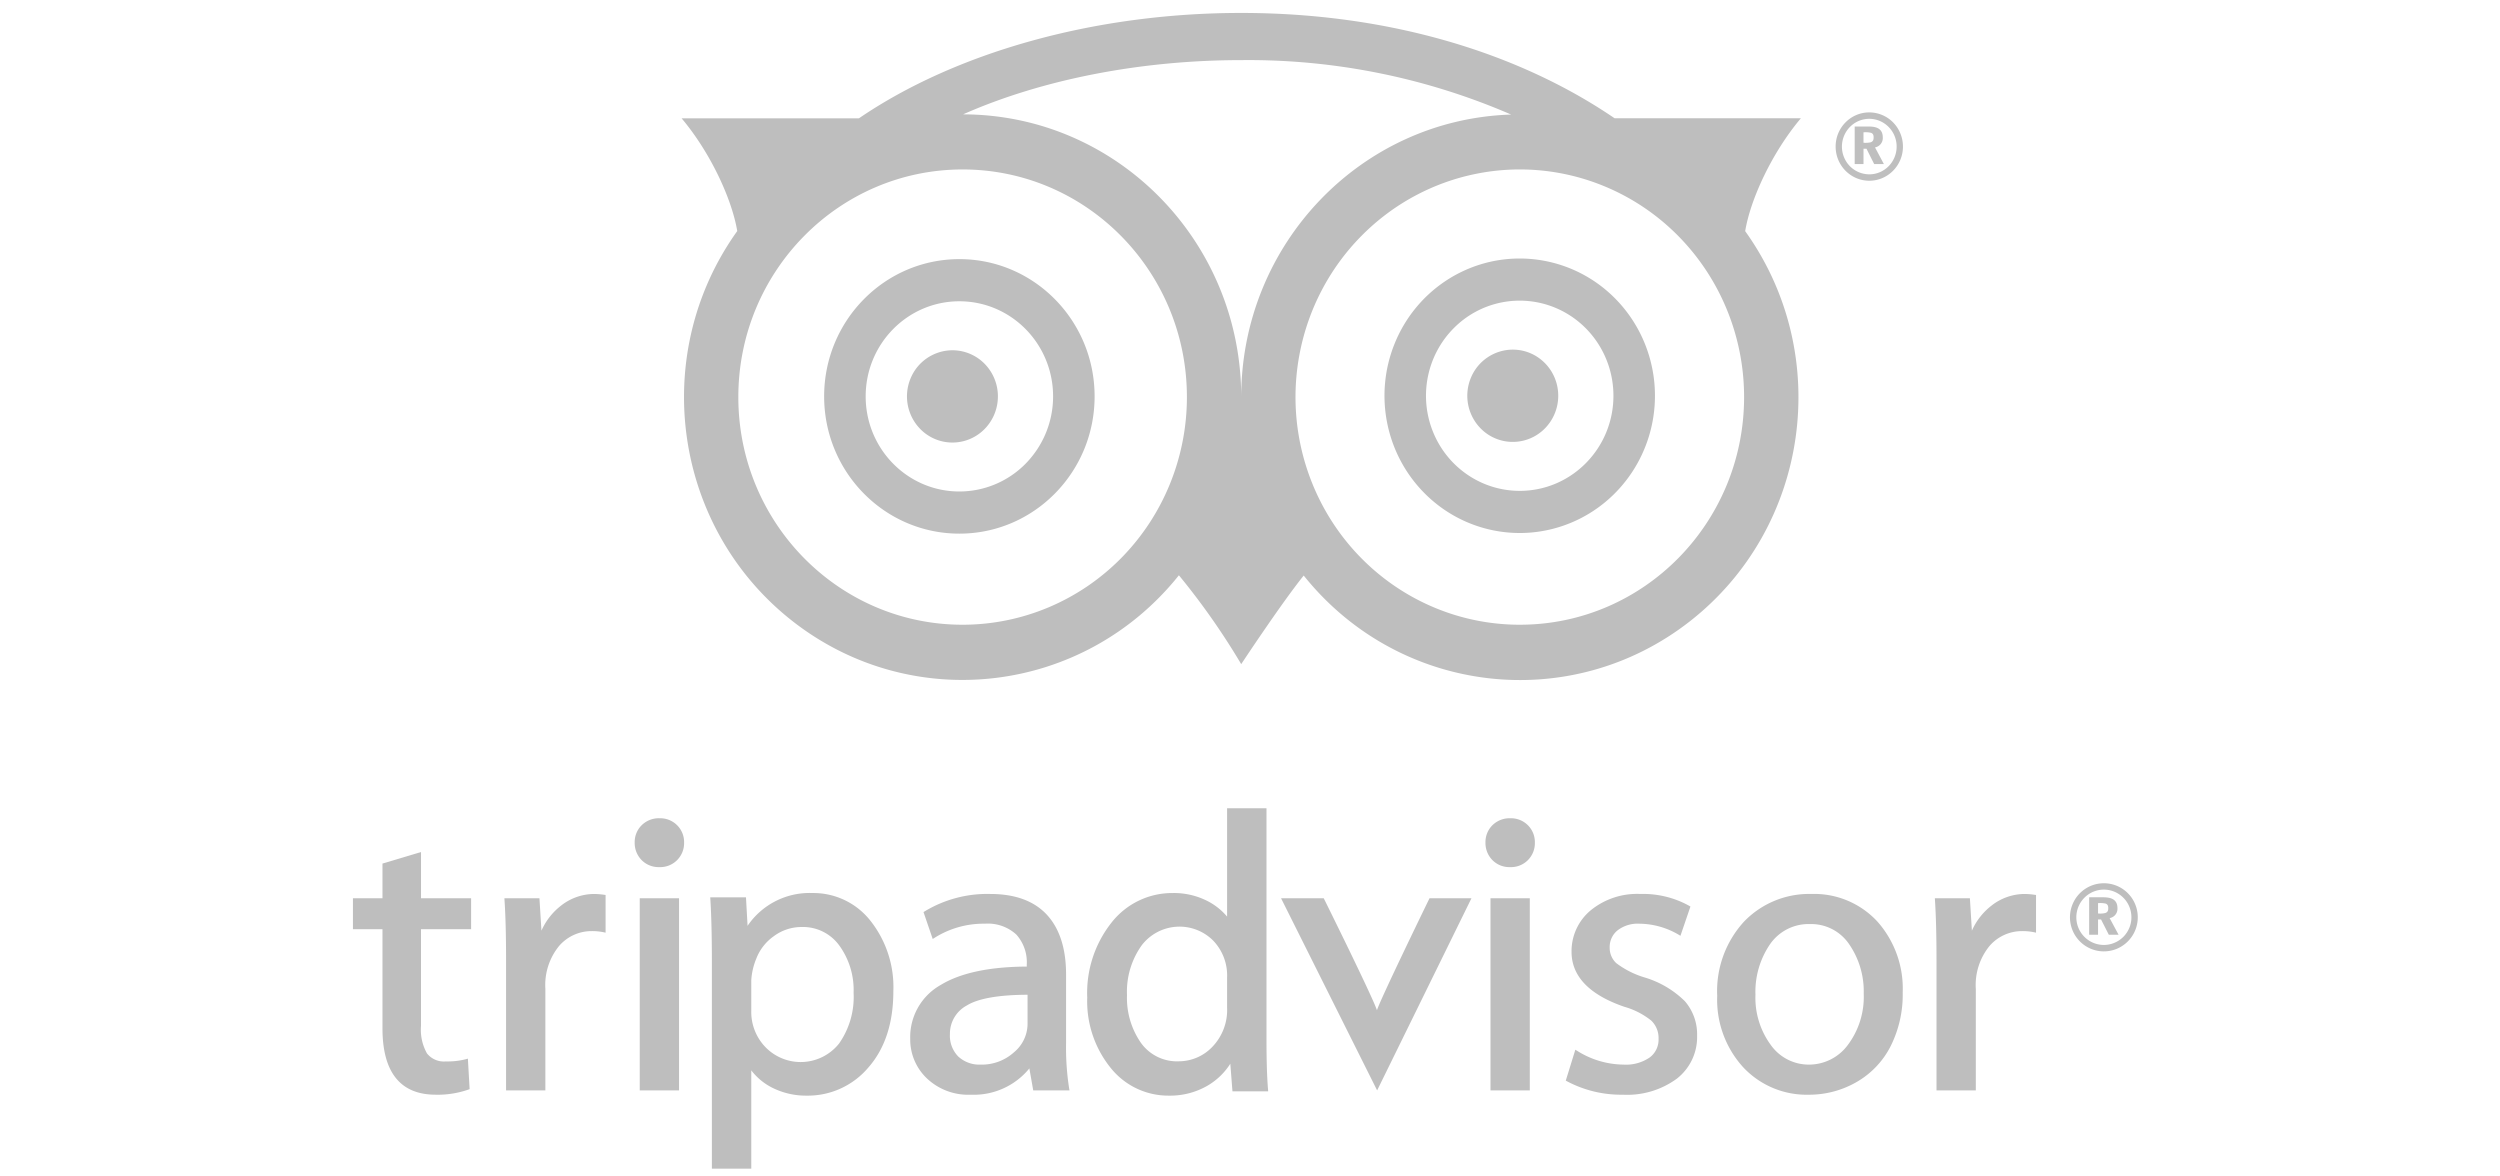
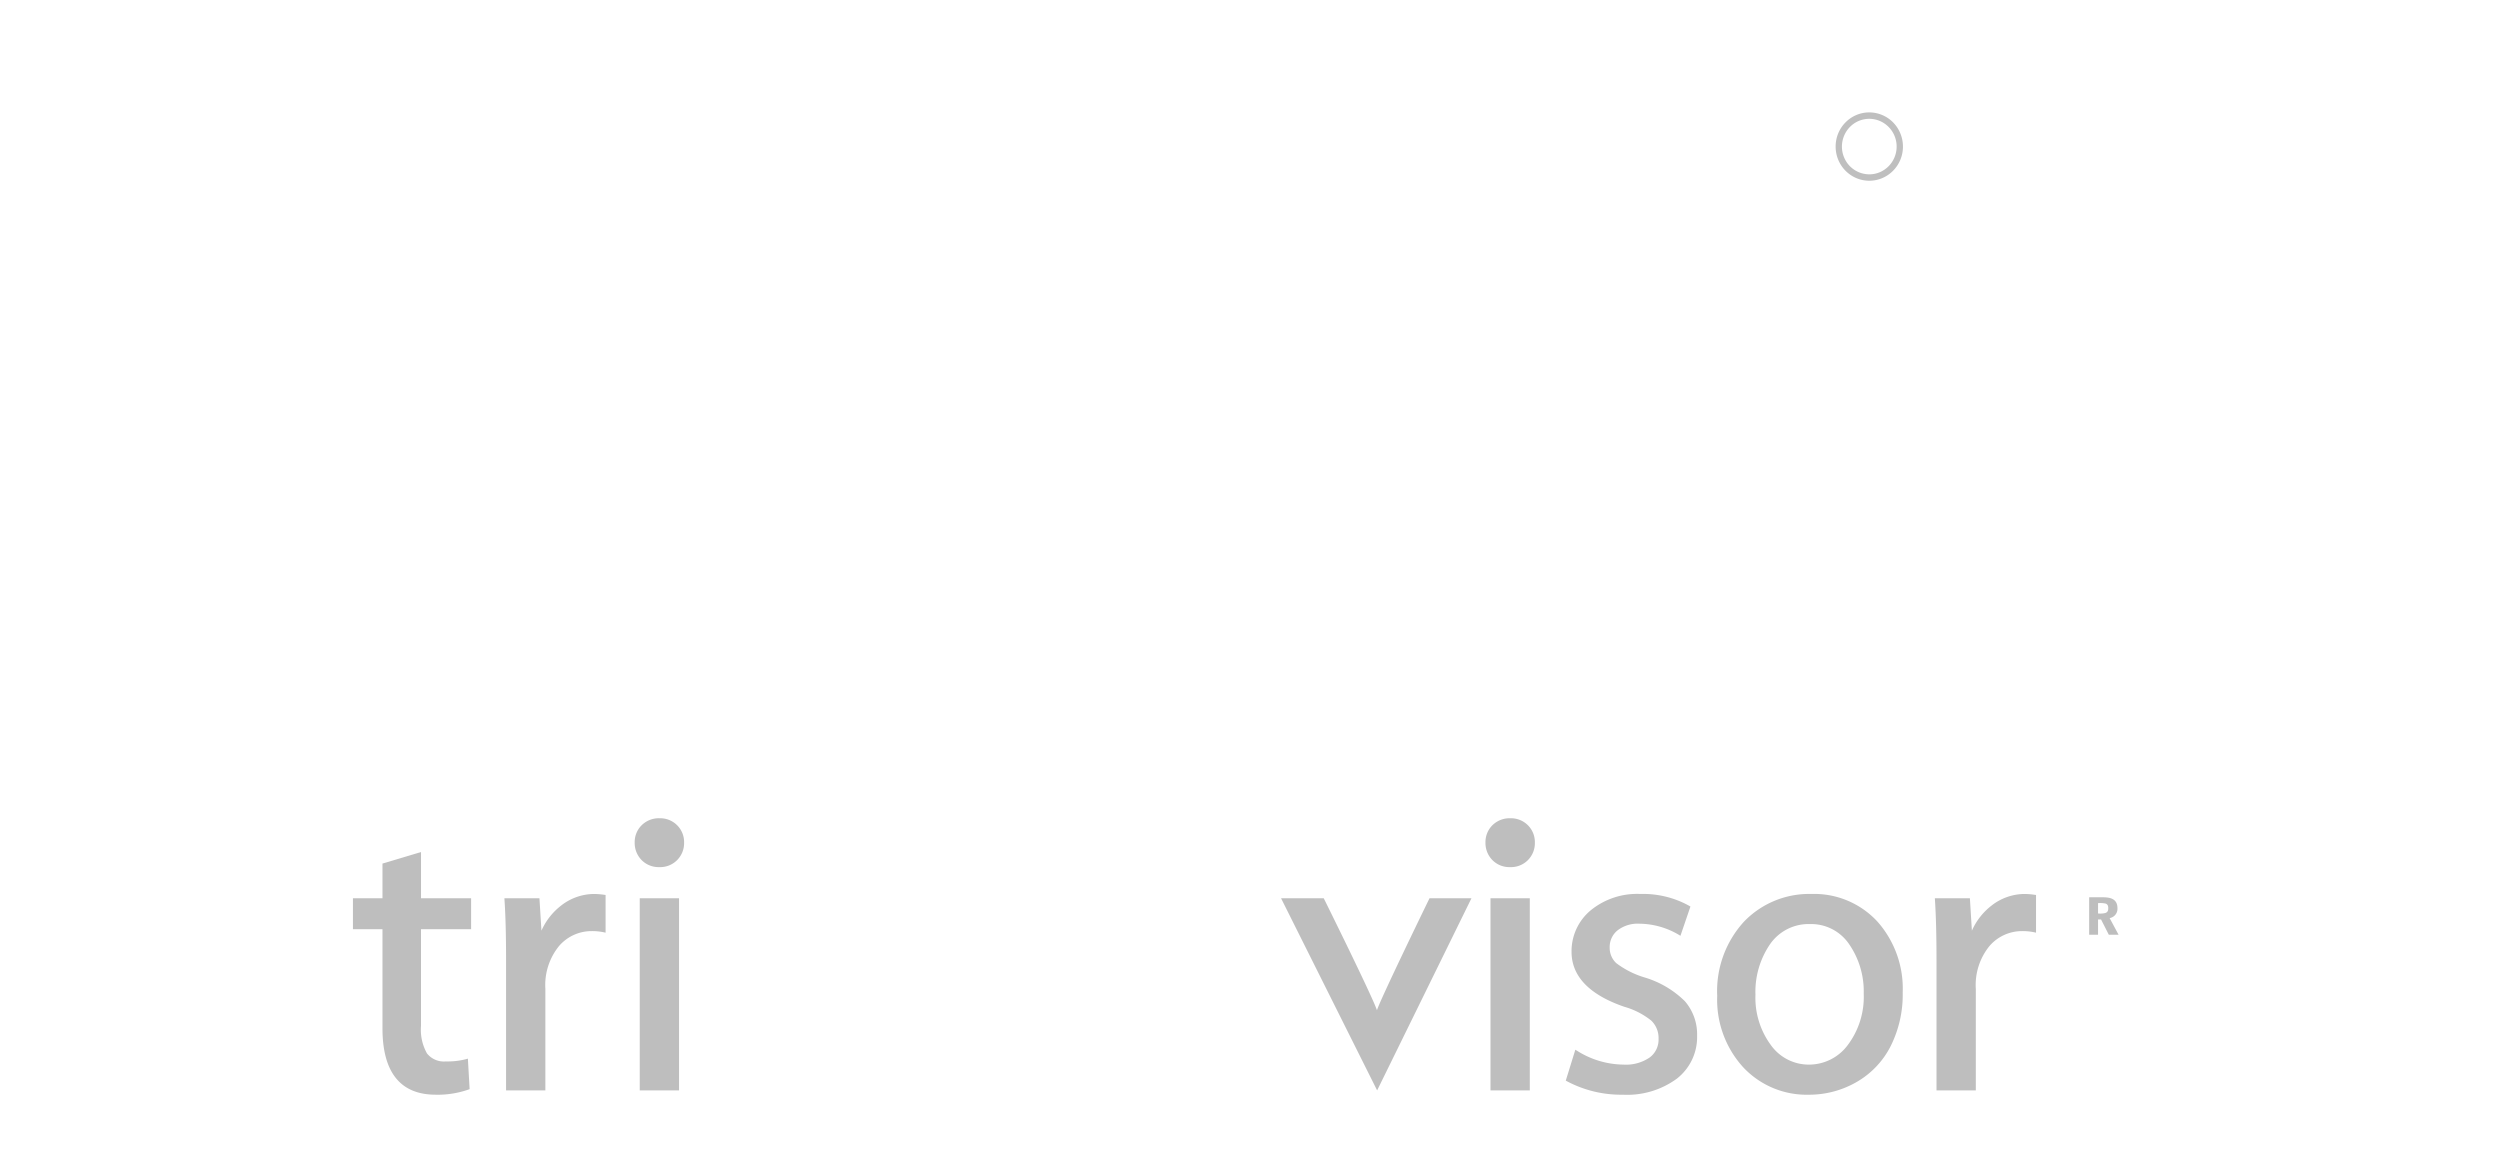
<svg xmlns="http://www.w3.org/2000/svg" width="255" height="120">
  <g fill="none" fill-rule="evenodd">
-     <path d="M97.15 35.727a4.636 4.636 0 00-4.285 2.905 4.757 4.757 0 001.005 5.129 4.587 4.587 0 005.054 1.02c1.732-.729 2.862-2.445 2.862-4.349a4.74 4.74 0 00-1.358-3.327 4.601 4.601 0 00-3.278-1.378zm57.156-.065a4.637 4.637 0 00-4.287 2.903 4.758 4.758 0 001.004 5.13 4.588 4.588 0 005.054 1.022c1.733-.728 2.863-2.445 2.863-4.349.001-2.598-2.074-4.705-4.634-4.706z" fill="#BEBEBE" />
    <g fill-rule="nonzero">
-       <path d="M190.076 16.736h-.898v-3.833h1.338c.672 0 1.527.083 1.527 1.112a.964.964 0 01-.792 1.019l.905 1.702h-.99l-.785-1.567h-.305v1.567zm0-2.177c.242.023.485.01.723-.042.289-.094.31-.303.31-.512 0-.266-.09-.397-.27-.459a2.424 2.424 0 00-.763-.048v1.06z" fill="#BFBFBF" />
      <path d="M190.667 11.465c-1.896.001-3.433 1.561-3.432 3.485 0 1.925 1.537 3.484 3.433 3.485 1.895 0 3.433-1.56 3.433-3.484 0-.924-.361-1.811-1.005-2.465a3.408 3.408 0 00-2.43-1.02zm0 6.317a2.79 2.79 0 01-2.578-1.748 2.863 2.863 0 01.605-3.086 2.76 2.76 0 013.04-.613 2.832 2.832 0 011.723 2.616c0 1.563-1.25 2.831-2.79 2.832z" fill="#BFBFBF" />
-       <path d="M97.856 26.432c-7.617 0-13.793 6.268-13.793 14 0 7.731 6.176 13.999 13.794 13.999 7.617 0 13.793-6.268 13.793-14 0-7.731-6.175-14-13.794-14zm0 23.7c-5.279 0-9.558-4.344-9.557-9.701 0-5.358 4.28-9.701 9.559-9.7 5.279 0 9.558 4.343 9.557 9.701a9.774 9.774 0 01-2.8 6.86 9.487 9.487 0 01-6.759 2.84zm85.83-38.066h-18.993C155.007 5.451 141.779 1.32 126.611 1.32c-15.176 0-29.31 4.13-38.997 10.747H69.522c2.95 3.503 5.133 8.243 5.677 11.5-9.052 12.641-6.533 30.3 5.679 39.82 12.212 9.518 29.672 7.43 39.37-4.708a72.654 72.654 0 016.356 9.063s4.082-6.186 6.375-9.037c9.704 12.13 27.161 14.208 39.366 4.686 12.206-9.522 14.717-27.178 5.663-39.815.54-3.256 2.724-8 5.678-11.509zm-85.5 51.657c-12.634 0-22.876-10.396-22.876-23.22 0-12.823 10.243-23.218 22.877-23.218 12.635 0 22.877 10.394 22.878 23.217 0 6.159-2.41 12.065-6.7 16.42-4.291 4.355-10.11 6.801-16.179 6.801zm.044-52.058c8.131-3.594 18.228-5.533 28.38-5.533a67.4 67.4 0 0127.526 5.553c-15.337.482-27.526 13.237-27.532 28.811-.004-15.908-12.7-28.808-28.374-28.831zm56.792 52.058c-9.253 0-17.595-5.656-21.137-14.332-3.541-8.676-1.585-18.663 4.958-25.304 6.542-6.641 16.382-8.629 24.931-5.035 8.55 3.593 14.124 12.06 14.124 21.45 0 12.824-10.24 23.22-22.876 23.221zm-.009-37.355c-5.579 0-10.609 3.41-12.744 8.641-2.135 5.232-.955 11.253 2.99 15.257 3.944 4.004 9.877 5.202 15.031 3.035 5.155-2.166 8.516-7.27 8.516-12.933 0-3.713-1.452-7.274-4.04-9.9a13.69 13.69 0 00-9.753-4.1zm0 23.7c-3.867.001-7.353-2.362-8.833-5.988-1.48-3.625-.662-7.799 2.072-10.574a9.457 9.457 0 0110.418-2.102c3.572 1.502 5.901 5.04 5.9 8.964 0 5.358-4.279 9.7-9.557 9.7z" fill="#BEBEBE" />
    </g>
    <g fill="#BEBEBE">
      <path d="M48.053 94.777v-3.153h-5.11v-4.717l-3.93 1.176v3.541H36v3.153h3.012v10.107c0 4.494 1.827 6.776 5.432 6.776a9.52 9.52 0 003.345-.527l.112-.045-.177-3.108-.196.057a7.593 7.593 0 01-2.054.229 2.203 2.203 0 01-1.92-.814 4.925 4.925 0 01-.612-2.803v-9.872h5.111zm13.576-3.509a7.743 7.743 0 00-1.012-.083 5.49 5.49 0 00-3.365 1.17 6.595 6.595 0 00-2.024 2.574l-.204-3.305H51.45l.01.171c.107 1.583.159 3.643.159 6.122v13.304h4.009v-10.355a6.299 6.299 0 011.395-4.373 4.372 4.372 0 013.317-1.52c.414-.005.828.033 1.234.115l.196.045v-3.846l-.141-.02z" />
-       <path d="M88.786 93.919a7.406 7.406 0 00-5.902-2.83 7.65 7.65 0 00-6.632 3.345l-.163-2.905h-3.645l.017.273c.1 1.621.15 3.744.15 6.319v21.084h4.019v-10.03a6.2 6.2 0 002.117 1.76 7.671 7.671 0 003.535.82 8.083 8.083 0 006.32-2.904c1.673-1.92 2.52-4.526 2.52-7.75a10.904 10.904 0 00-2.336-7.182zm-9.854 1.57a4.742 4.742 0 012.823-.934 4.574 4.574 0 013.84 1.868 7.723 7.723 0 011.472 4.838 8.266 8.266 0 01-1.488 5.187 5.005 5.005 0 01-7.488.375 5.158 5.158 0 01-1.461-3.725V99.99a6.8 6.8 0 01.51-2.206 4.992 4.992 0 011.792-2.295zm30.122 15.541a26.891 26.891 0 01-.315-4.589v-7.05c0-2.631-.658-4.678-1.954-6.083-1.302-1.41-3.245-2.123-5.776-2.123a12.322 12.322 0 00-6.703 1.78l-.109.064.94 2.746.173-.108a9.375 9.375 0 015.144-1.45 4.29 4.29 0 013.203 1.1 4.22 4.22 0 011.073 3.077v.197c-3.815.019-6.77.648-8.778 1.875a6.096 6.096 0 00-3.109 5.498 5.466 5.466 0 001.692 4.024 6.128 6.128 0 004.493 1.672 7.31 7.31 0 005.967-2.682l.395 2.243h3.699l-.035-.19zm-5.619-3.705a4.886 4.886 0 01-3.415 1.265 3.159 3.159 0 01-2.278-.827 3.025 3.025 0 01-.85-2.282 3.264 3.264 0 011.726-2.924c1.149-.712 3.231-1.08 6.192-1.093v3.026a3.778 3.778 0 01-1.374 2.835zm25.919 3.992l-.022-.28c-.098-1.214-.15-2.904-.15-5.034V82.445h-4.019v11.048a6.448 6.448 0 00-1.981-1.577 7.51 7.51 0 00-3.557-.826 7.86 7.86 0 00-6.229 2.988 11.55 11.55 0 00-2.498 7.666 10.8 10.8 0 002.377 7.164 7.524 7.524 0 005.974 2.847 7.593 7.593 0 003.972-1.048 6.879 6.879 0 002.271-2.206l.219 2.816h3.643zm-4.19-11.607v3.064a5.415 5.415 0 01-1.494 3.992 4.731 4.731 0 01-3.404 1.487 4.521 4.521 0 01-3.895-1.888 8.024 8.024 0 01-1.417-4.862 8.128 8.128 0 011.5-5.08 4.854 4.854 0 017.29-.483 5.137 5.137 0 011.42 3.77z" fill-rule="nonzero" />
      <path d="M145.81 91.624s-5.004 10.266-5.361 11.423c-.453-1.392-5.428-11.423-5.428-11.423h-4.352l9.798 19.597 9.621-19.597h-4.279zm26.044 10.495a9.876 9.876 0 00-4.048-2.403 9.118 9.118 0 01-2.945-1.475 2.12 2.12 0 01-.673-1.595 2.174 2.174 0 01.794-1.742 3.35 3.35 0 012.214-.687 8.05 8.05 0 014.042 1.132l.167.102 1.019-2.982-.114-.07a9.695 9.695 0 00-4.994-1.214 7.47 7.47 0 00-5.092 1.691 5.418 5.418 0 00-1.926 4.208c0 2.492 1.809 4.38 5.38 5.607a7.79 7.79 0 012.745 1.405c.505.485.778 1.166.75 1.868a2.263 2.263 0 01-.908 1.901 4.272 4.272 0 01-2.654.725 9.03 9.03 0 01-4.75-1.411l-.177-.108-.975 3.152.117.064a11.776 11.776 0 005.706 1.373 8.558 8.558 0 005.519-1.646 5.373 5.373 0 002.053-4.367 5.159 5.159 0 00-1.25-3.528z" />
      <path d="M191.491 93.995a8.769 8.769 0 00-6.727-2.81 9.208 9.208 0 00-6.882 2.829 10.482 10.482 0 00-2.726 7.57 10.214 10.214 0 002.641 7.267 8.854 8.854 0 006.705 2.81 9.677 9.677 0 004.842-1.278 8.805 8.805 0 003.489-3.649 11.717 11.717 0 001.243-5.511 10.294 10.294 0 00-2.585-7.228zm-6.99 14.595a4.745 4.745 0 01-3.88-2.003 8.132 8.132 0 01-1.565-5.123 8.595 8.595 0 011.502-5.174 4.777 4.777 0 014.058-2.035c1.593-.043 3.1.73 3.997 2.054a8.47 8.47 0 011.487 5.034 8.177 8.177 0 01-1.613 5.232 4.92 4.92 0 01-3.985 2.015z" fill-rule="nonzero" />
      <path d="M207.533 91.268a7.721 7.721 0 00-1.012-.083 5.497 5.497 0 00-3.365 1.17 6.609 6.609 0 00-2.024 2.574l-.203-3.305h-3.574l.01.171c.104 1.583.158 3.643.158 6.122v13.304h4.01v-10.355a6.291 6.291 0 011.395-4.373 4.373 4.373 0 013.318-1.52c.414-.005.827.033 1.233.115l.196.045v-3.846l-.142-.02zm-55.503.356h4.01v19.598h-4.01zm1.987-3.179a2.423 2.423 0 001.814-.698 2.448 2.448 0 00.725-1.813 2.418 2.418 0 00-.711-1.76 2.445 2.445 0 00-1.79-.712 2.492 2.492 0 00-1.828.712 2.415 2.415 0 00-.709 1.76 2.48 2.48 0 00.699 1.787 2.417 2.417 0 001.8.724zm-88.764 3.179h4.009v19.598h-4.009zm1.985-3.179a2.426 2.426 0 001.814-.7 2.45 2.45 0 00.726-1.81 2.418 2.418 0 00-.712-1.761 2.441 2.441 0 00-1.788-.712 2.49 2.49 0 00-1.828.712 2.412 2.412 0 00-.712 1.76c-.015.666.237 1.31.7 1.787a2.42 2.42 0 001.8.724z" />
      <path d="M214 95.342h-.904v-3.82h1.347c.677 0 1.537.083 1.537 1.113a.958.958 0 01-.797 1.01l.911 1.697h-.996l-.79-1.557H214v1.557zm0-2.167c.244.025.49.01.728-.045.29-.089.313-.298.313-.508 0-.267-.092-.394-.272-.458a2.633 2.633 0 00-.768-.044v1.055z" fill-rule="nonzero" />
-       <path d="M214.595 90.092c-1.399 0-2.66.846-3.195 2.145a3.487 3.487 0 00.751 3.787 3.445 3.445 0 003.77.751 3.475 3.475 0 002.131-3.212 3.48 3.48 0 00-1.012-2.456 3.444 3.444 0 00-2.445-1.015zm0 6.293A2.808 2.808 0 01212 94.643a2.833 2.833 0 01.61-3.076 2.798 2.798 0 013.06-.612 2.823 2.823 0 011.734 2.608 2.817 2.817 0 01-2.809 2.822z" fill-rule="nonzero" />
    </g>
  </g>
</svg>